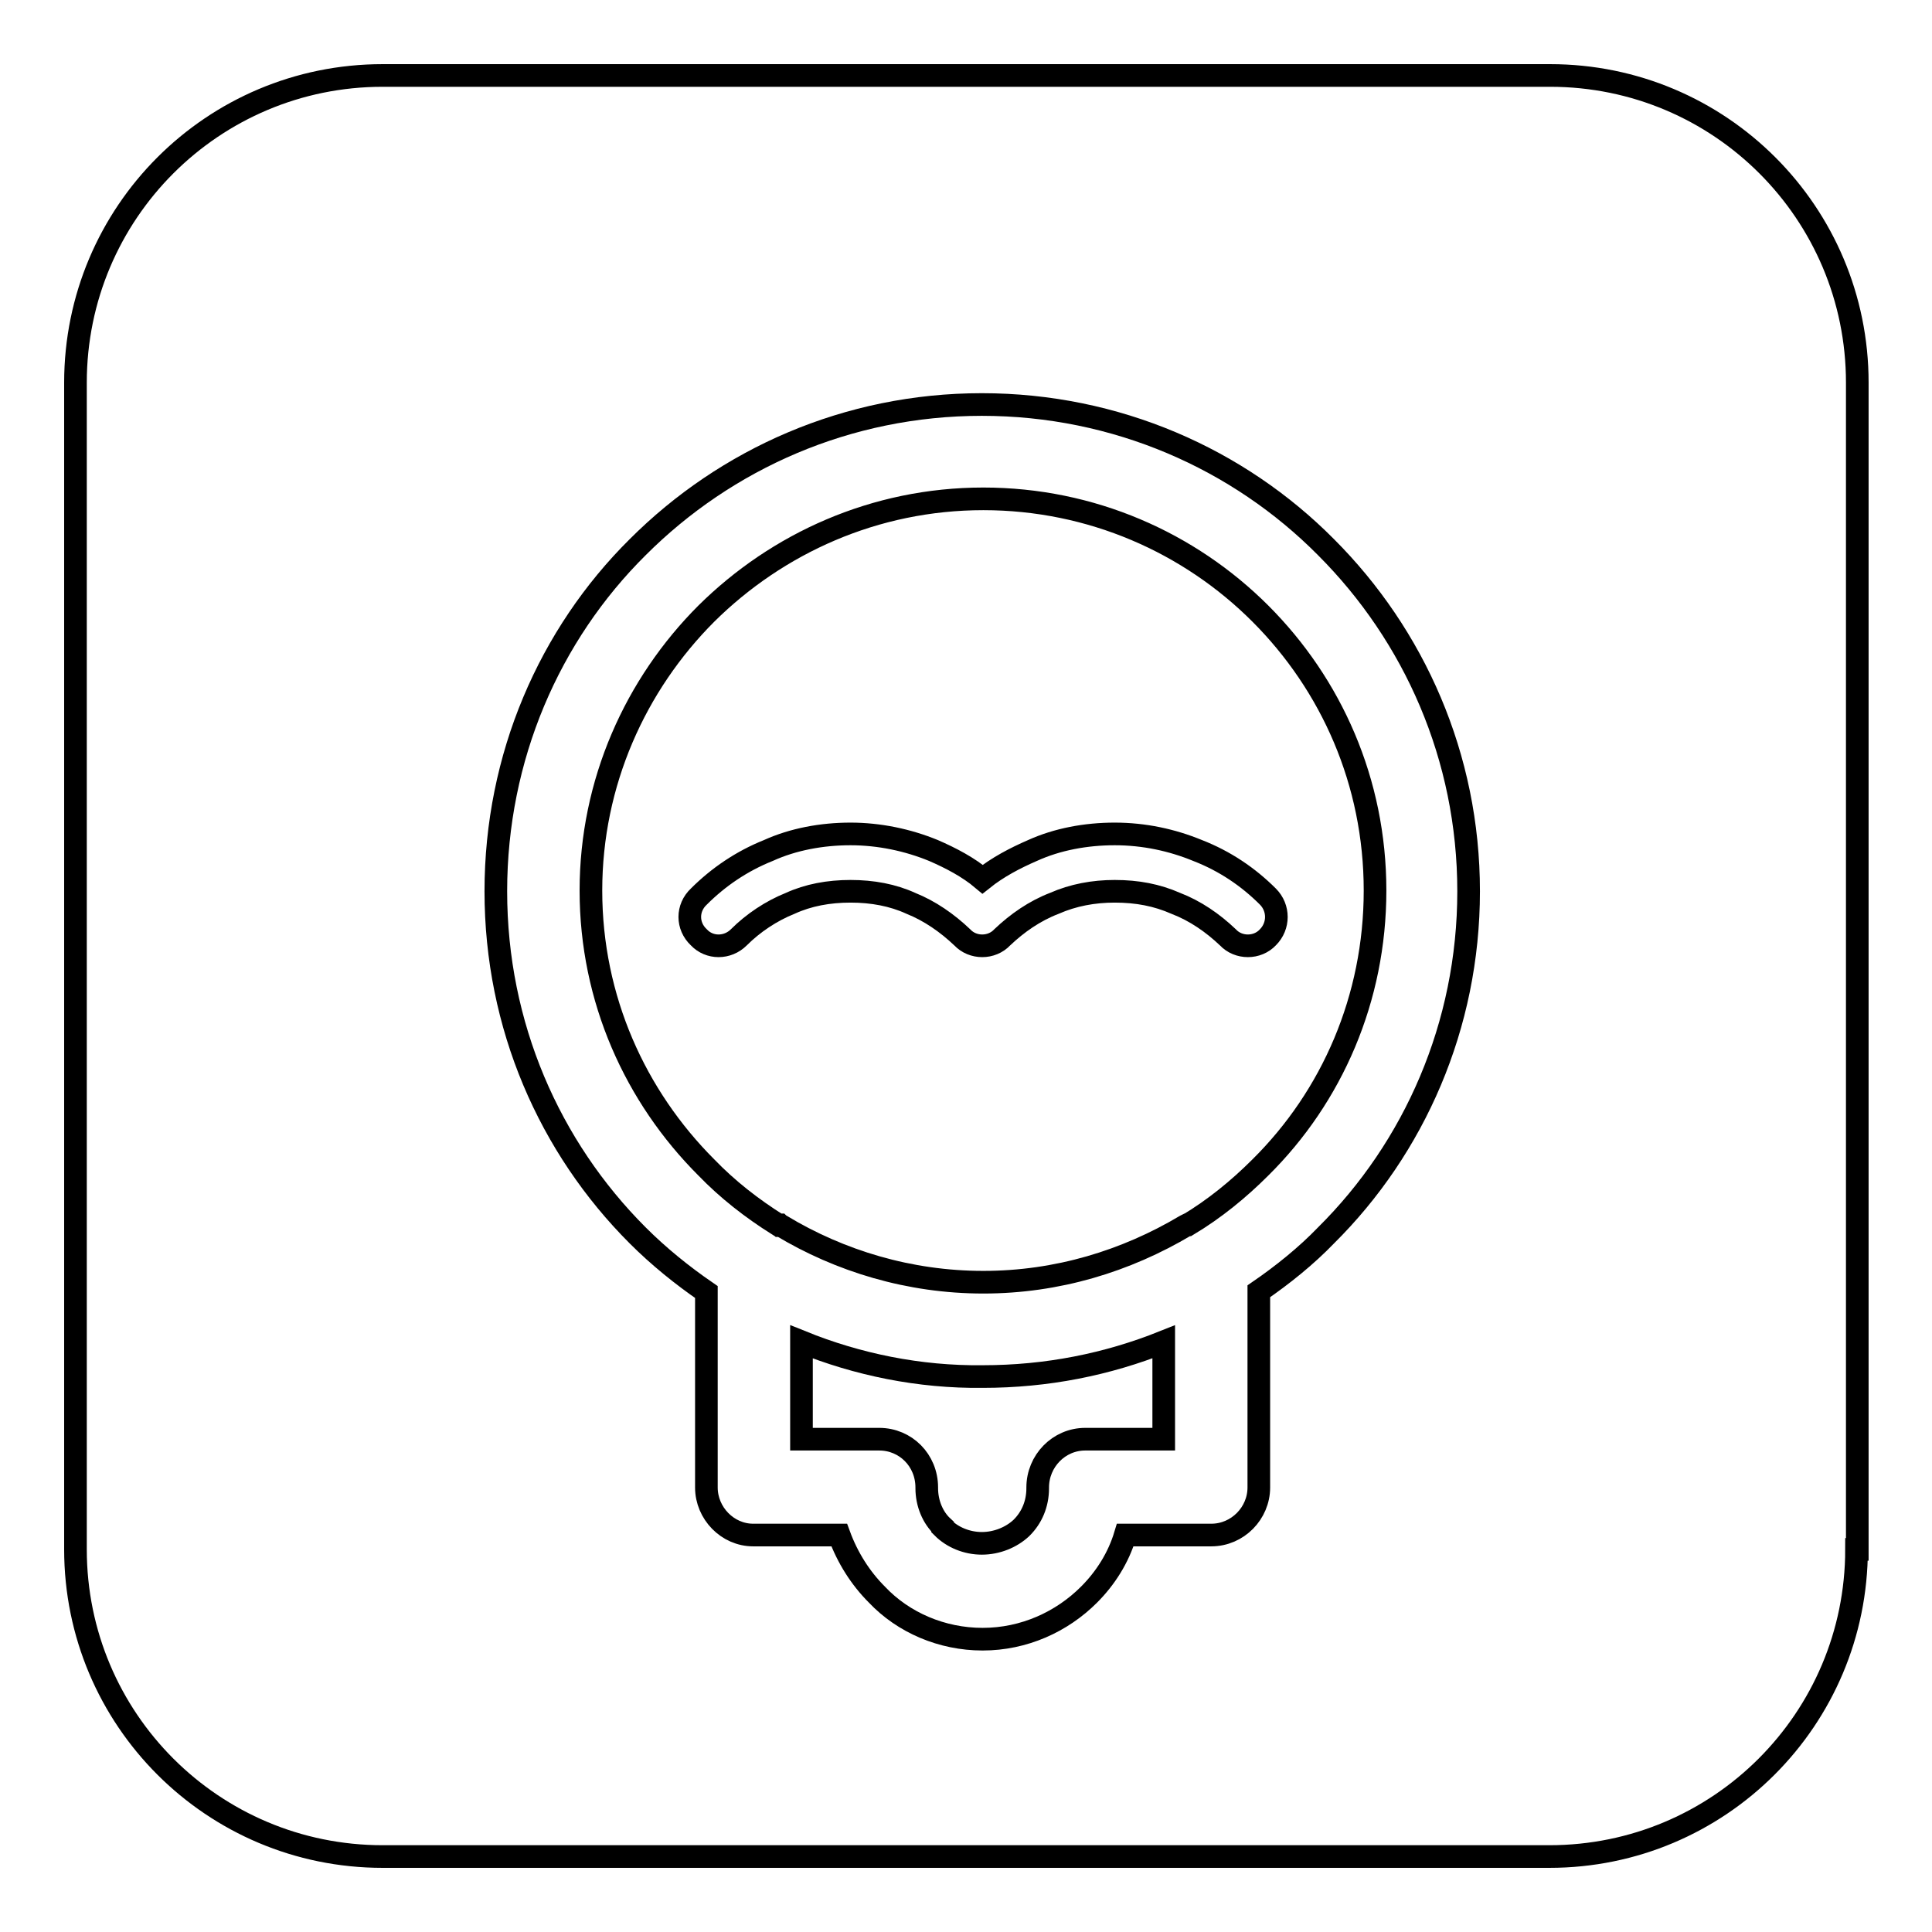
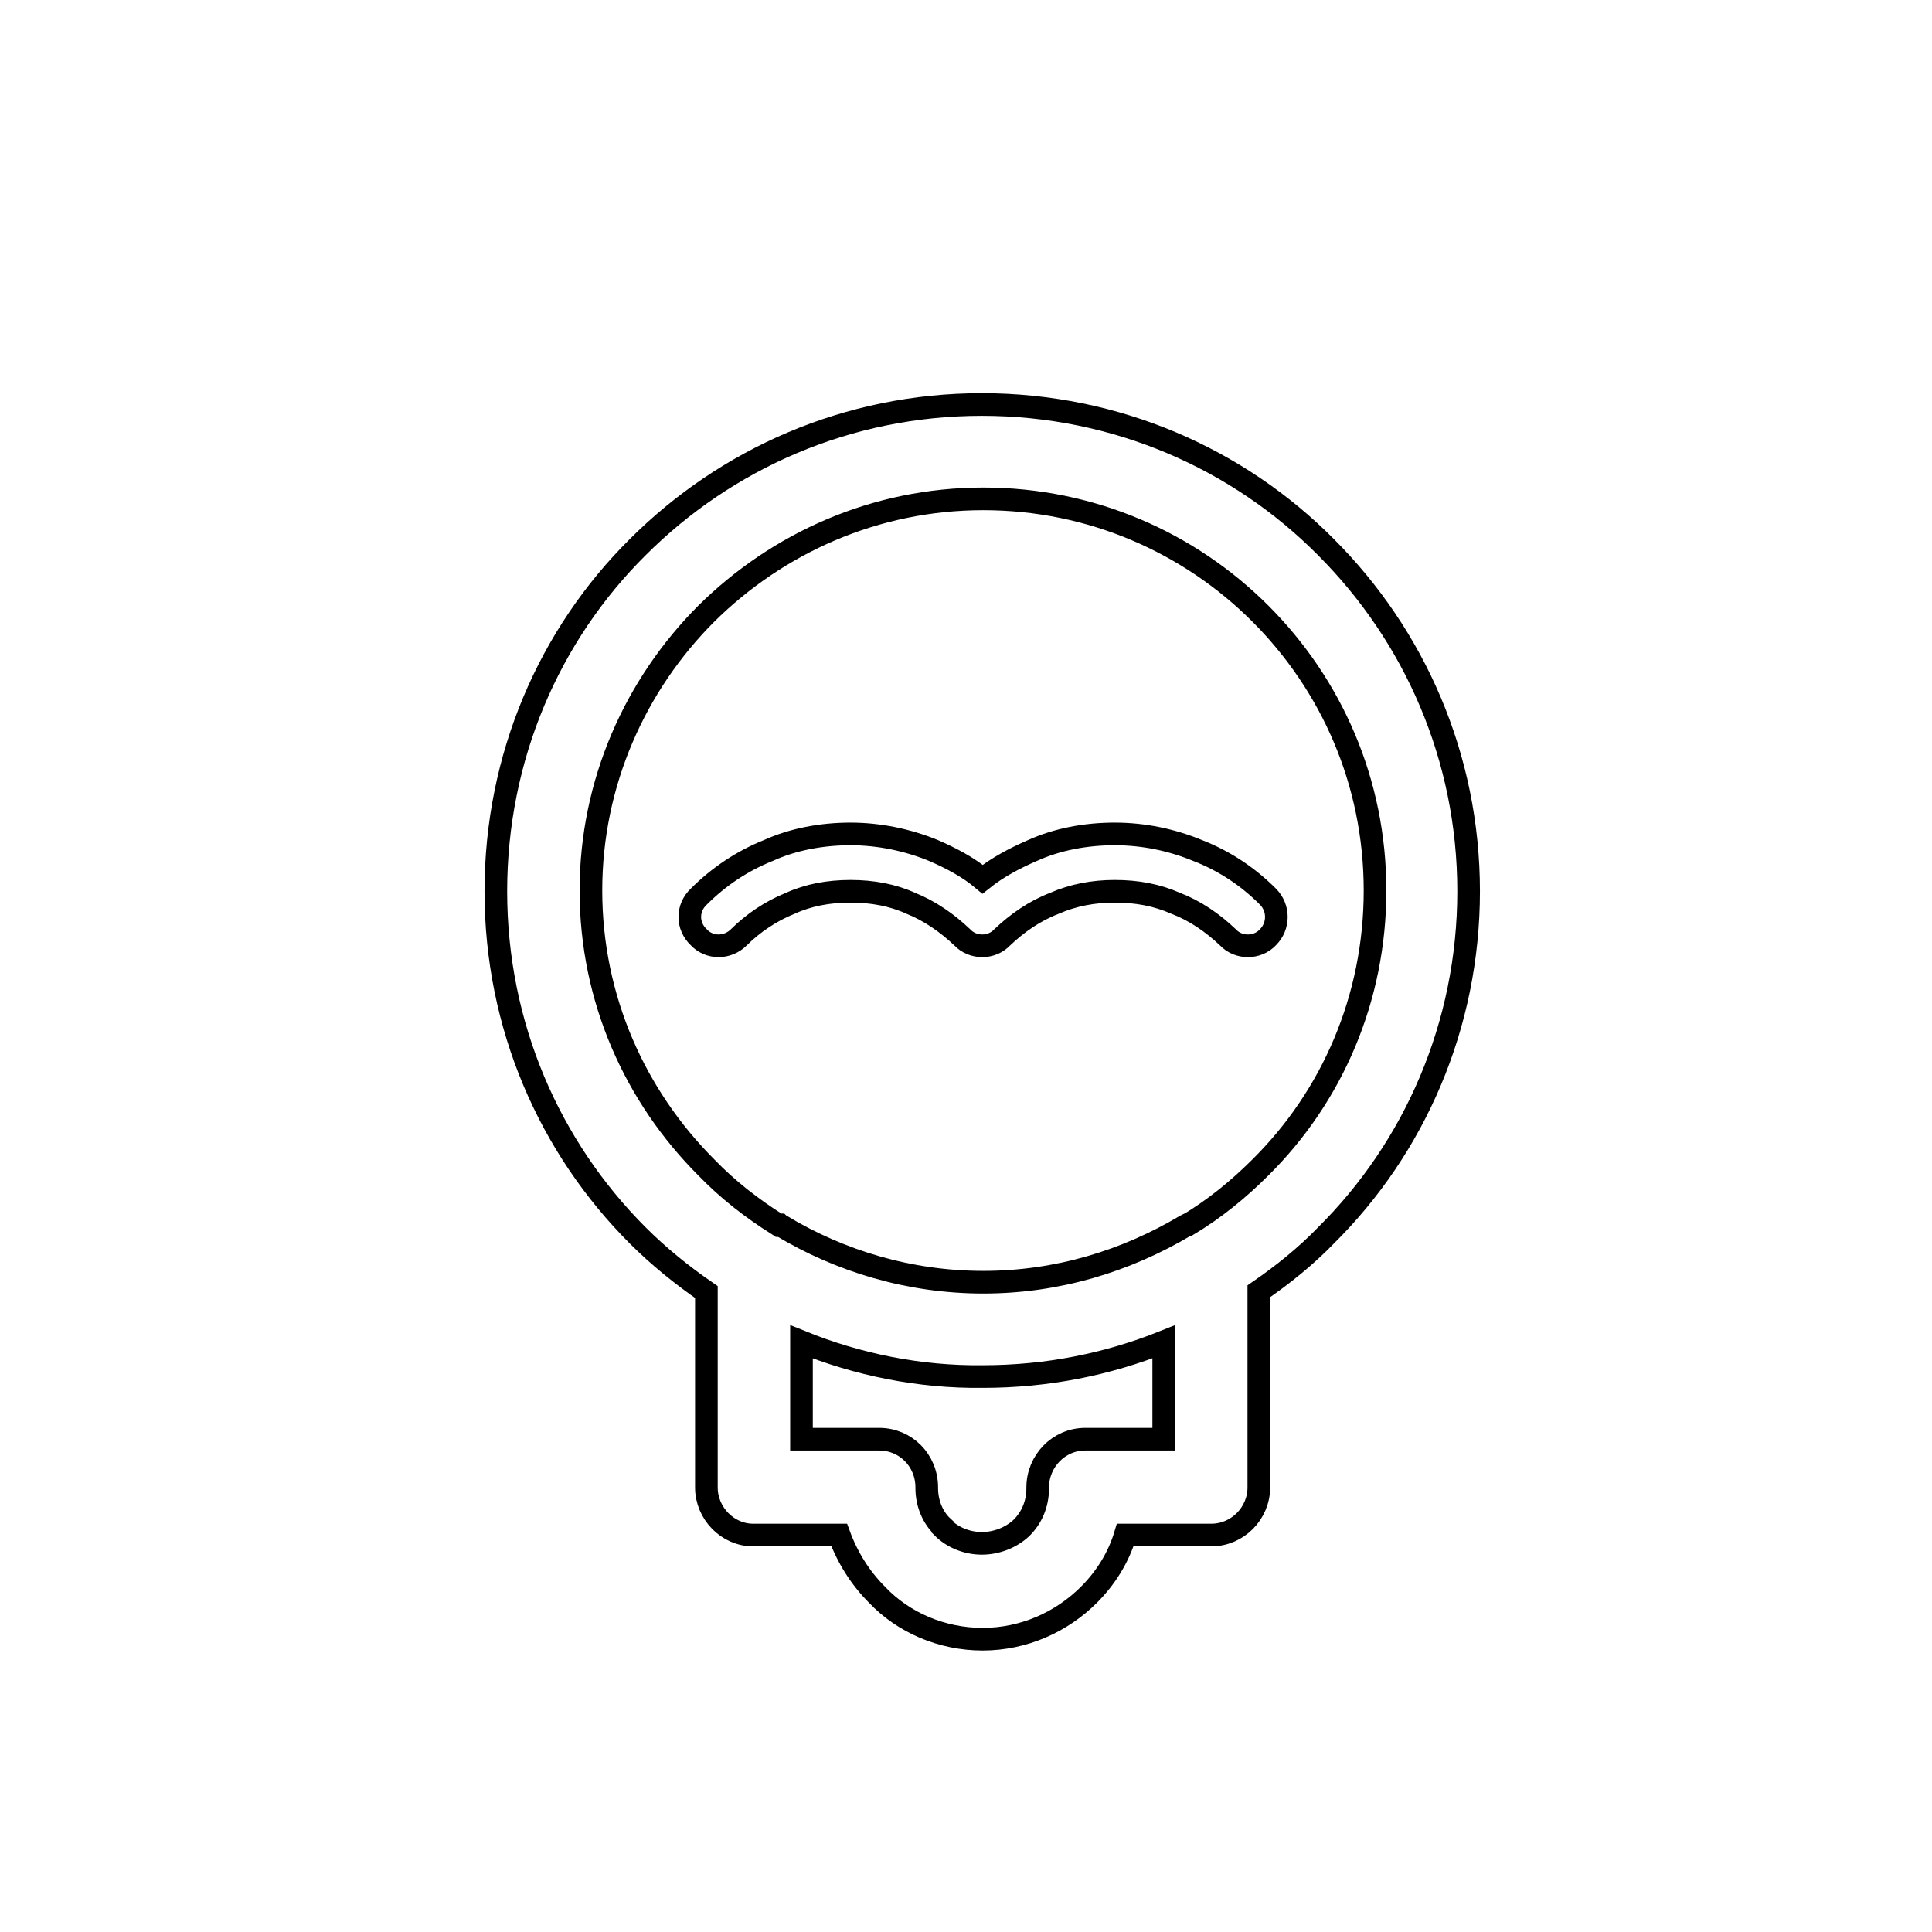
<svg xmlns="http://www.w3.org/2000/svg" version="1.1" x="0px" y="0px" viewBox="0 0 256 256" enable-background="new 0 0 256 256" xml:space="preserve">
  <g>
    <g>
-       <path stroke-width="3" fill-opacity="0" stroke="#000000" d="M246,205.3c0,22.5-18.2,40.7-40.7,40.7H50.7C28.2,246,10,227.8,10,205.3V50.7C10,28.2,28.2,10,50.7,10h154.7c22.5,0,40.7,18.2,40.7,40.7V205.3z" />
      <path stroke-width="3" fill-opacity="0" stroke="#000000" d="M157.1,162.4L157.1,162.4l0.2-0.1h0.1c3.5-2.1,6.7-4.7,9.6-7.6c9.5-9.4,15.2-22.4,15.2-36.7c0-14.4-5.8-27.3-15.2-36.7c-9.4-9.4-22.4-15.2-36.7-15.2c-14.4,0-27.3,5.9-36.7,15.2c-9.4,9.4-15.3,22.4-15.3,36.7c0,14.4,5.9,27.3,15.3,36.7c2.8,2.9,6,5.4,9.5,7.6h0.2l0.1,0.1h0.1c7.8,4.7,17,7.5,26.8,7.5C140.1,169.9,149.2,167.1,157.1,162.4L157.1,162.4z M132.8,124.2L132.8,124.2c-1.4,1.5-3.9,1.5-5.3,0c-2-1.9-4.3-3.5-6.8-4.5c-2.4-1.1-5.1-1.6-8-1.6c-2.9,0-5.6,0.5-8,1.6c-2.5,1-4.9,2.6-6.8,4.5c-1.5,1.5-3.9,1.5-5.3,0c-1.6-1.5-1.6-3.9,0-5.4c2.6-2.6,5.7-4.7,9.2-6.1c3.3-1.5,7.1-2.2,10.9-2.2s7.6,0.8,11,2.2c2.3,1,4.6,2.2,6.5,3.8c2-1.6,4.3-2.8,6.6-3.8c3.3-1.5,7.1-2.2,10.9-2.2c3.9,0,7.6,0.8,11,2.2c3.6,1.4,6.7,3.5,9.3,6.1c1.5,1.5,1.5,3.9,0,5.4c-1.4,1.5-3.9,1.5-5.3,0c-2-1.9-4.3-3.5-6.9-4.5c-2.5-1.1-5.1-1.6-8.1-1.6c-2.8,0-5.5,0.5-8,1.6C137.1,120.7,134.8,122.3,132.8,124.2L132.8,124.2z M166.8,171.1L166.8,171.1v26c0,3.4-2.8,6.3-6.3,6.3h-0.1h-11.3c-0.9,3-2.6,5.7-4.8,7.9c-3.6,3.6-8.6,5.9-14.1,5.9c-5.4,0-10.5-2.2-14-5.9c-2.2-2.2-3.9-4.9-5-7.9H99.8c-3.4,0-6.2-2.9-6.2-6.3v-0.1v-25.8c-3.2-2.2-6.3-4.7-9.1-7.5c-11.7-11.7-18.8-27.8-18.8-45.6c0-17.8,7.1-34,18.8-45.6c11.7-11.7,27.8-18.9,45.6-18.9c17.8,0,34,7.2,45.6,18.9c11.7,11.7,18.9,27.8,18.9,45.6c0,17.8-7.2,34-18.9,45.6C173.1,166.4,170,168.9,166.8,171.1L166.8,171.1z M106.2,177.8L106.2,177.8v12.9h10.2h0.1c3.5,0,6.3,2.8,6.3,6.4v0.1c0,2,0.8,3.9,2.1,5.1v0.1c1.3,1.3,3.2,2.1,5.2,2.1c2,0,3.9-0.8,5.2-2l0.1-0.1c1.3-1.3,2.1-3.1,2.1-5.2v-0.1c0-3.5,2.8-6.4,6.3-6.4h10.4v-12.9c-7.5,3-15.5,4.6-24,4.6C121.8,182.5,113.6,180.8,106.2,177.8L106.2,177.8z" />
    </g>
  </g>
</svg>